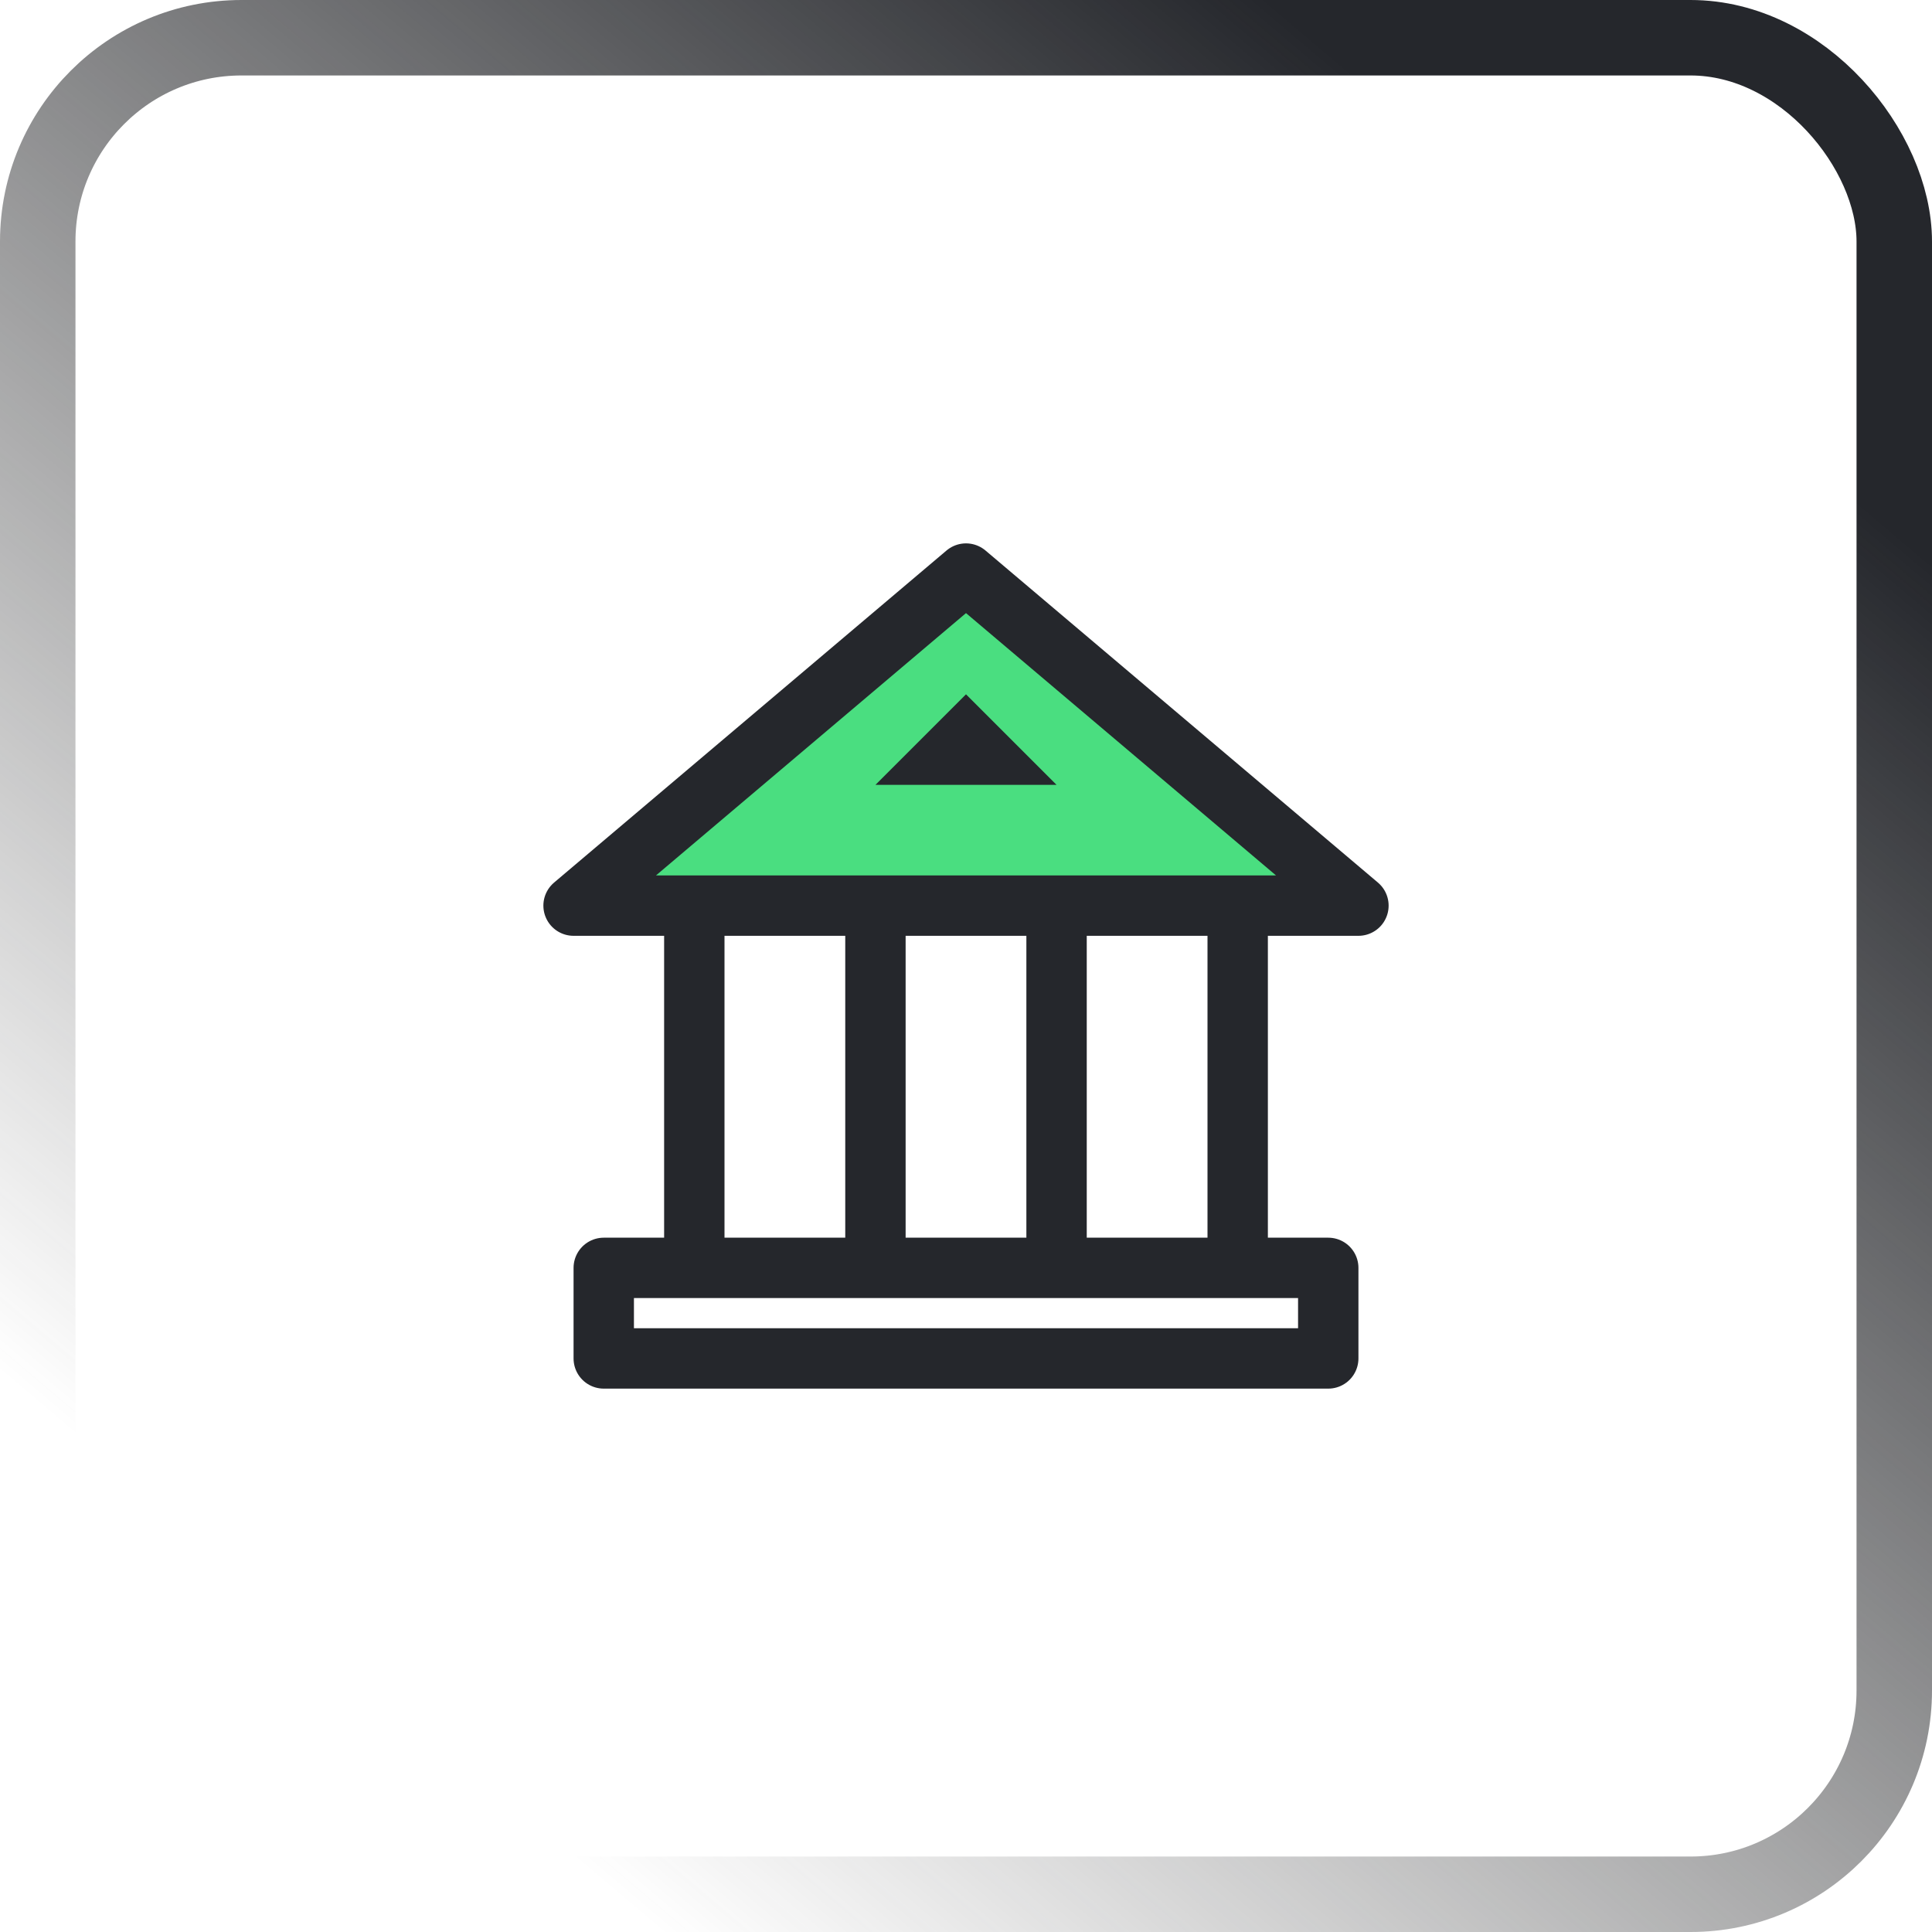
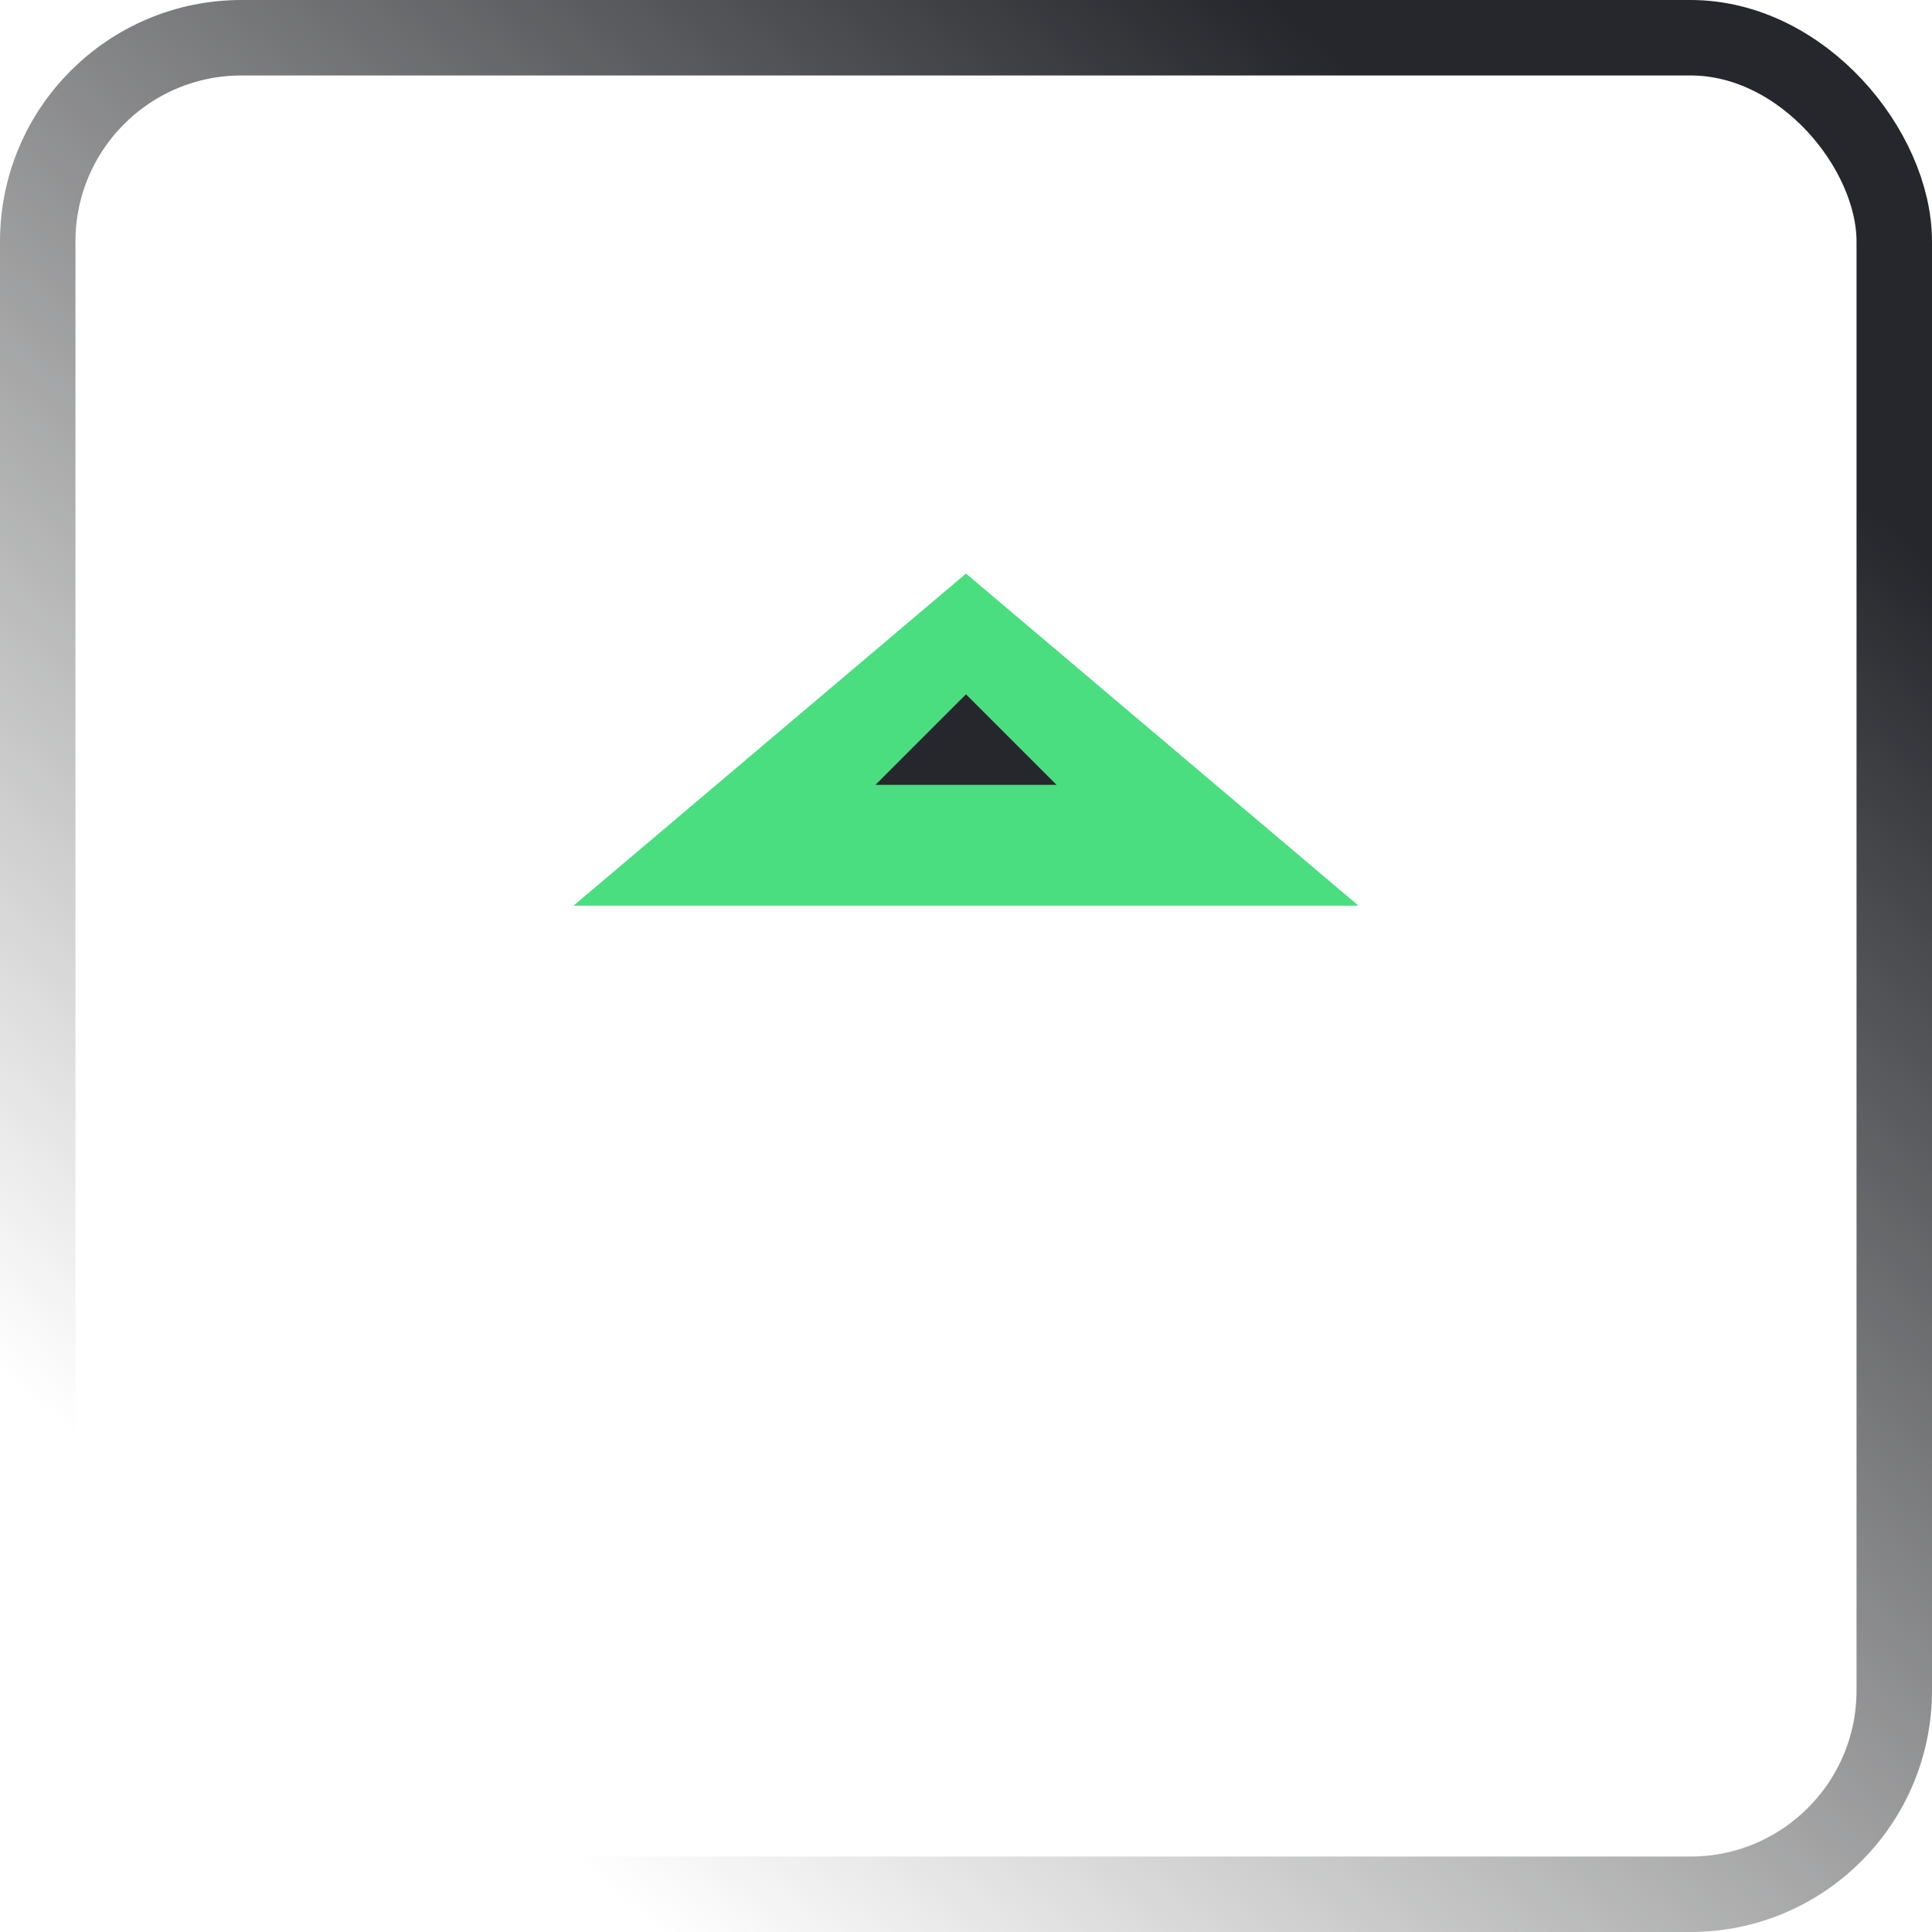
<svg xmlns="http://www.w3.org/2000/svg" width="64" height="64" viewBox="0 0 64 64" fill="none">
  <rect x="1.25" y="1.25" width="61.5" height="61.5" rx="6.75" stroke="url(#paint0_linear_71_150)" stroke-width="2.5" />
  <path d="M19 30L32 19L45 30H19Z" fill="#4ADE80" />
-   <path d="M35 31V42M29 31V42M23 31V42M41 31V42M19 30L32 19L45 30H19ZM20 42H44V45H20V42Z" stroke="#25272C" stroke-width="2" stroke-miterlimit="10" stroke-linecap="round" stroke-linejoin="round" />
  <path d="M32 23L29 26H35L32 23Z" fill="#25272C" />
  <defs>
    <linearGradient id="paint0_linear_71_150" x1="52.4" y1="8.8" x2="12.4" y2="56" gradientUnits="userSpaceOnUse">
      <stop stop-color="#25272C" />
      <stop offset="1" stop-color="#303030" stop-opacity="0" />
    </linearGradient>
  </defs>
</svg>